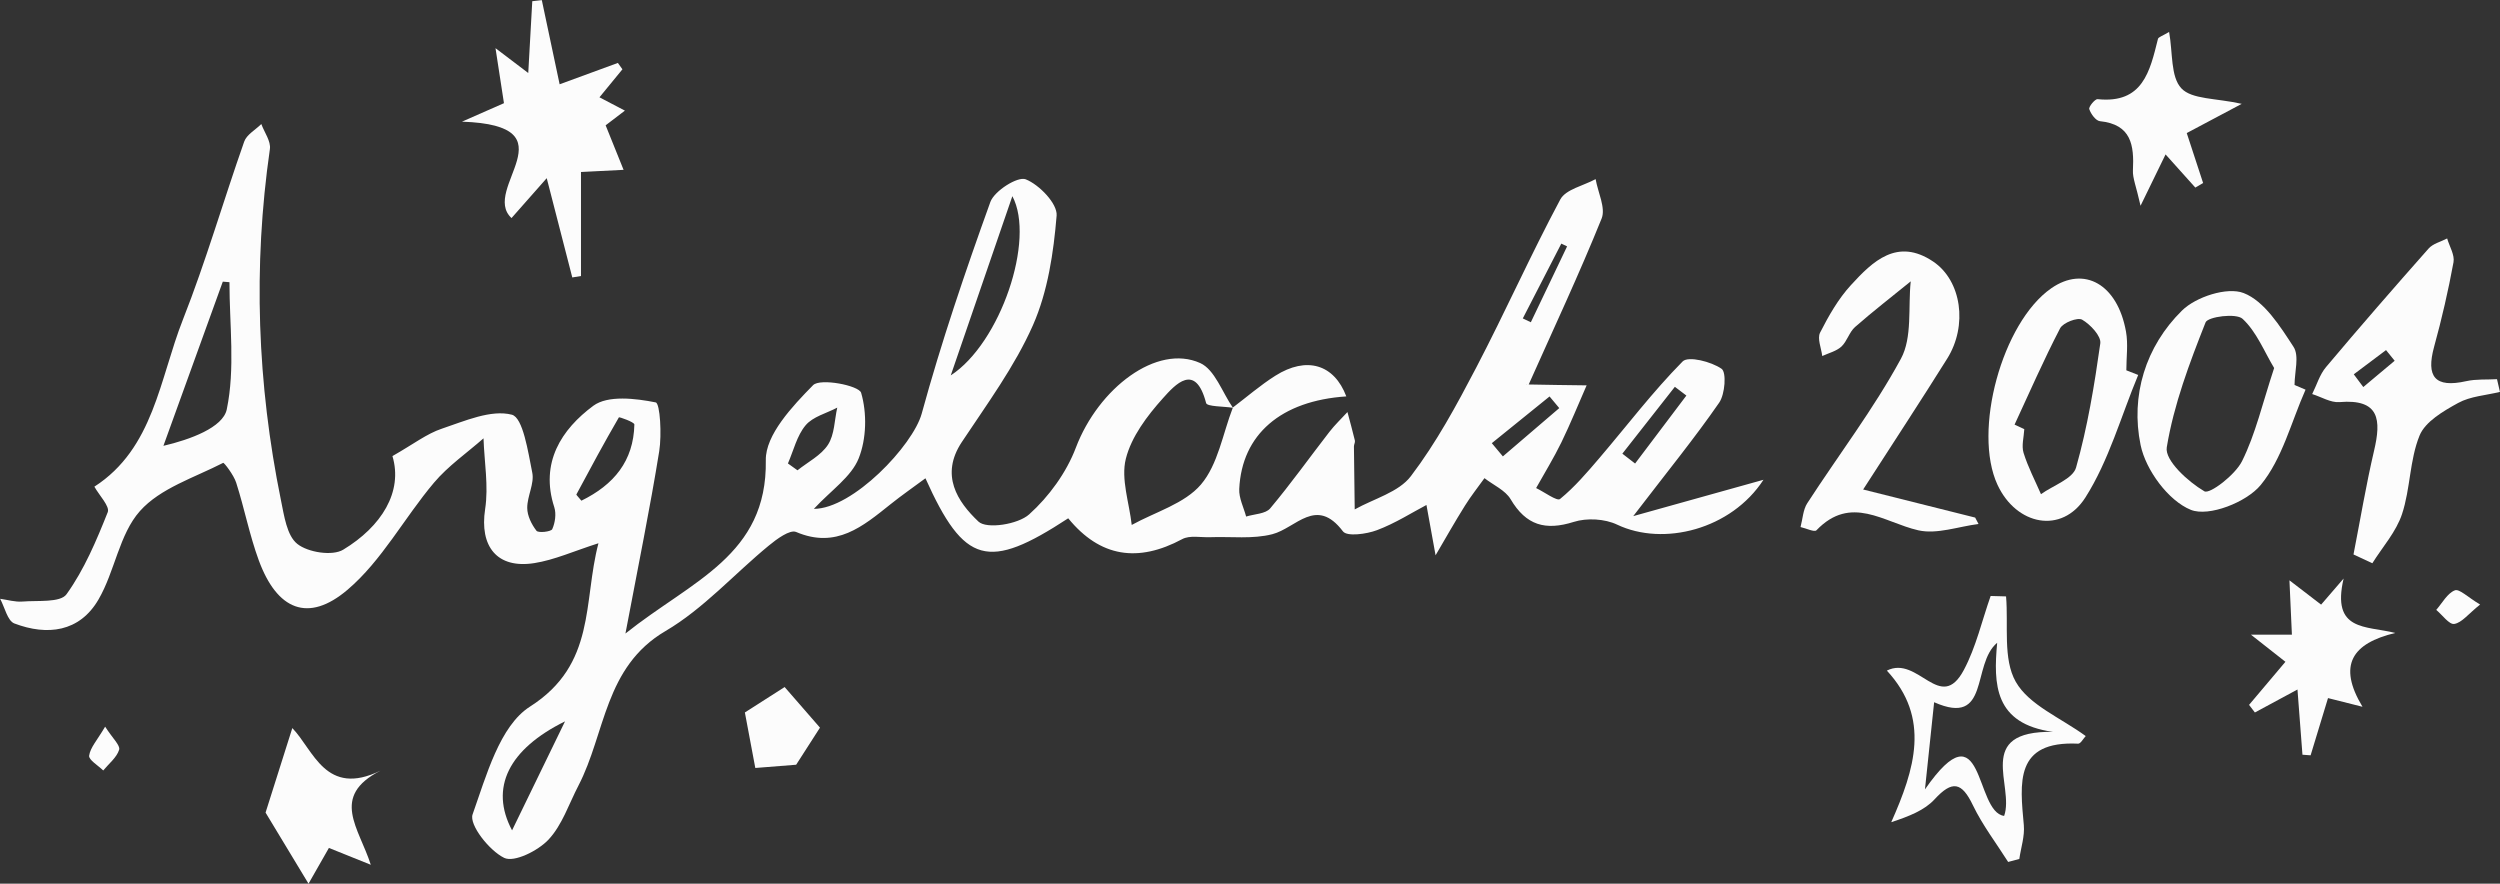
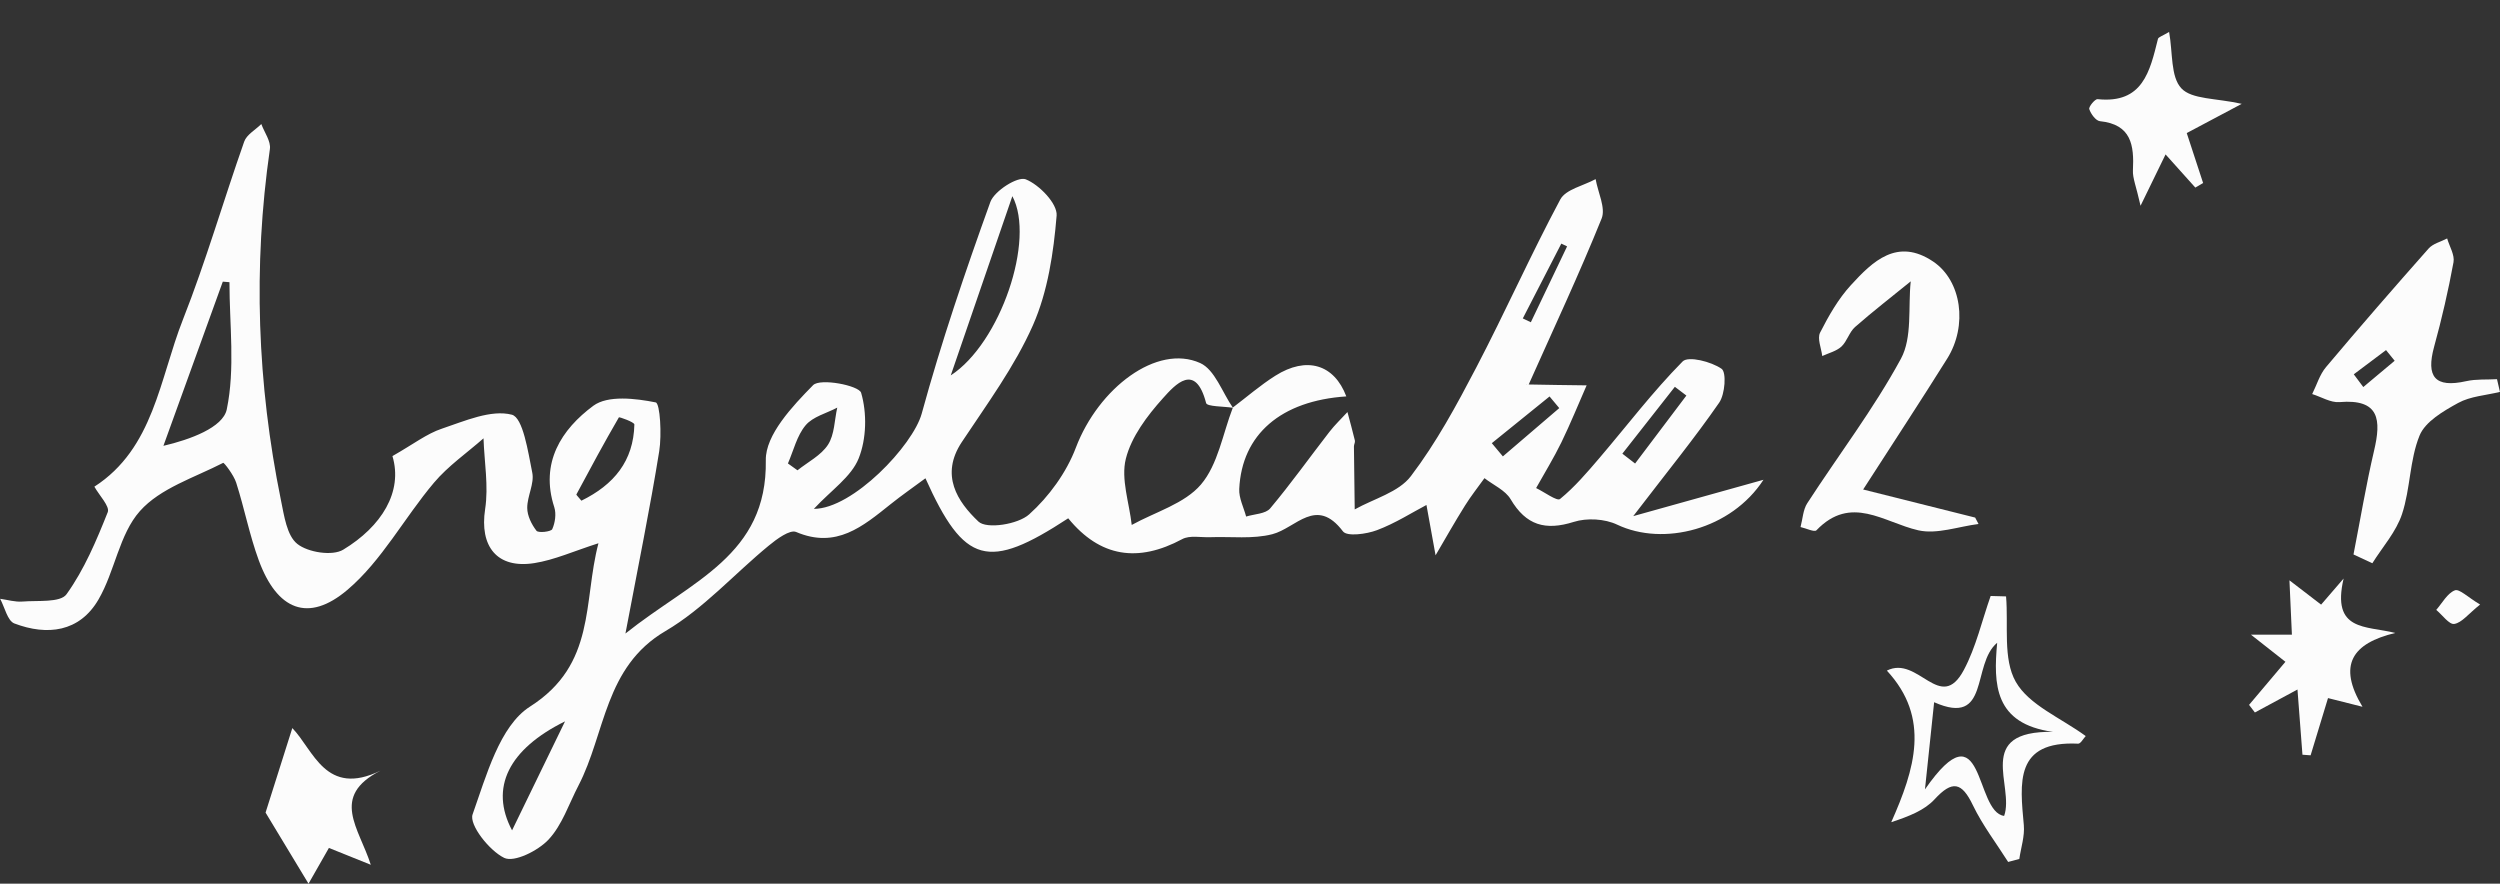
<svg xmlns="http://www.w3.org/2000/svg" id="_レイヤー_1" data-name="レイヤー_1" viewBox="0 0 416.75 147.31">
  <rect x="0" y="0" width="416.75" height="147.31" fill="#333333" stroke="none" />
  <defs>
    <style>
      .cls-1 {
        fill: #fcfcfc;
      }
    </style>
  </defs>
  <path class="cls-1" d="M205.47,67.97c2.37-1.79,4.62-3.75,7.12-5.33,5.24-3.31,9.82-1.9,11.84,3.44-10.86.72-17.42,6.31-17.85,15.44-.07,1.51.74,3.06,1.15,4.59,1.37-.43,3.24-.44,4.01-1.36,3.45-4.11,6.57-8.5,9.86-12.74.91-1.18,2.01-2.22,3.02-3.32.42,1.58.86,3.16,1.24,4.75.07.3-.16.65-.16.98.03,3.5.08,7,.13,10.5,3.19-1.79,7.33-2.86,9.36-5.54,4.24-5.57,7.63-11.85,10.89-18.09,4.84-9.26,9.09-18.83,14.02-28.04.91-1.69,3.87-2.29,5.89-3.39.38,2.21,1.71,4.8,1,6.57-3.77,9.34-8.06,18.48-12.19,27.74-.65-.3-.39-.08-.13-.08,3.27.07,6.55.11,9.82.15-1.39,3.17-2.69,6.38-4.2,9.49-1.27,2.61-2.8,5.09-4.22,7.63,1.37.66,3.48,2.23,3.98,1.83,2.42-1.97,4.5-4.41,6.55-6.81,4.61-5.4,8.92-11.09,13.9-16.13.93-.94,4.77.03,6.49,1.23.83.58.58,4.22-.4,5.64-4.08,5.9-8.63,11.48-14.33,18.92,7.69-2.15,14.32-4,21.71-6.06-5.37,8.27-16.67,11.15-24.39,7.48-2.06-.98-5.05-1.15-7.23-.46-4.75,1.5-7.96.57-10.53-3.78-.89-1.5-2.88-2.36-4.36-3.51-1.09,1.52-2.26,2.99-3.25,4.58-1.7,2.72-3.28,5.51-4.9,8.28-.51-2.79-1.02-5.59-1.52-8.39-2.42,1.27-5.21,3.06-8.25,4.2-1.75.66-4.99,1.1-5.67.2-4.46-5.89-7.82-.55-11.77.47-3.28.85-6.9.37-10.37.5-1.57.06-3.4-.35-4.65.32-7.36,3.95-13.69,3.04-19.01-3.47-13.37,8.75-17.33,7.72-23.8-6.67-2.01,1.49-3.96,2.84-5.81,4.32-4.61,3.68-9.05,7.49-15.75,4.63-1.03-.44-3.23,1.18-4.55,2.27-5.77,4.74-10.89,10.53-17.23,14.25-10.19,5.98-9.98,17.04-14.5,25.75-1.6,3.07-2.72,6.6-5.01,9.03-1.74,1.85-5.71,3.83-7.37,3.03-2.49-1.21-5.88-5.53-5.27-7.25,2.29-6.44,4.52-14.75,9.57-17.97,11.05-7.03,8.83-17.45,11.41-27.23-4.13,1.32-7.33,2.78-10.68,3.31-6.26.99-9.16-2.81-8.21-9,.59-3.83-.14-7.86-.27-11.8-2.78,2.45-5.9,4.6-8.26,7.4-4.94,5.85-8.68,12.97-14.39,17.83-6.59,5.61-11.78,3.37-14.82-4.91-1.54-4.2-2.39-8.65-3.76-12.93-.4-1.26-2.02-3.38-2.17-3.3-4.79,2.46-10.48,4.22-13.87,8.03-3.46,3.88-4.18,10.06-6.92,14.76-3.15,5.41-8.52,6.07-14.02,3.98-1.14-.43-1.6-2.69-2.37-4.11,1.24.17,2.5.56,3.72.46,2.54-.21,6.32.22,7.35-1.22,2.95-4.11,4.98-8.93,6.87-13.68.38-.96-1.42-2.8-2.23-4.25,9.9-6.38,10.86-17.95,14.75-27.82,3.84-9.73,6.75-19.83,10.23-29.71.41-1.16,1.87-1.95,2.85-2.92.51,1.39,1.62,2.87,1.43,4.17-2.83,19.63-2.11,39.12,1.84,58.52.53,2.58.98,5.91,2.73,7.3,1.78,1.42,5.85,2.06,7.66.96,6.38-3.86,9.98-9.65,8.2-15.6,3.5-1.99,5.72-3.73,8.24-4.57,3.82-1.28,8.18-3.22,11.66-2.33,1.87.48,2.71,6.19,3.41,9.67.37,1.82-.85,3.91-.84,5.87,0,1.3.72,2.75,1.54,3.81.31.4,2.43.16,2.63-.27.48-1.07.69-2.55.34-3.65-2.42-7.44,1.21-12.99,6.51-16.92,2.41-1.78,7.02-1.23,10.39-.56.74.15,1.03,5.4.59,8.15-1.52,9.45-3.45,18.83-5.63,30.38,11.07-8.84,23.66-12.98,23.4-28.9-.07-4.21,4.44-9,7.88-12.5,1.19-1.21,7.65.05,8.01,1.27.99,3.38.9,7.67-.41,10.94-1.23,3.07-4.58,5.3-7.47,8.41,6.49,0,16.52-10.57,17.98-15.88,3.26-11.91,7.25-23.64,11.44-35.27.67-1.86,4.56-4.31,5.89-3.79,2.27.9,5.32,4.07,5.16,6.05-.51,6.18-1.47,12.65-3.94,18.26-3.05,6.9-7.66,13.15-11.87,19.5-3.64,5.5-.73,9.93,2.78,13.25,1.36,1.29,6.6.47,8.45-1.2,3.3-2.96,6.22-6.98,7.79-11.13,3.76-9.9,13.5-17.35,20.72-14.1,2.44,1.1,3.68,4.89,5.46,7.46-1.55-.25-4.31-.18-4.47-.79-1.79-6.86-5.16-3.07-7.2-.8-2.62,2.92-5.26,6.41-6.18,10.08-.85,3.38.57,7.34.98,11.04,3.93-2.17,8.81-3.54,11.54-6.74,2.85-3.35,3.63-8.46,5.31-12.8ZM38.24,47.04c-.37-.03-.73-.06-1.1-.09-3.3,9.12-6.6,18.25-9.9,27.37,4.45-1.04,9.93-3.05,10.56-6.07,1.42-6.8.45-14.11.45-21.21ZM158.49,62.58c8.28-5.39,14.14-22.63,10.27-29.88-3.81,11.08-7.04,20.48-10.27,29.88ZM94.19,120.25c-9.39,4.64-12.61,11.07-8.83,18.17,2.94-6.06,5.89-12.11,8.83-18.17ZM96.91,83.47c5.44-2.67,8.7-6.62,8.84-12.71,0-.4-2.53-1.28-2.58-1.19-2.46,4.23-4.78,8.55-7.09,12.86-.03.06.19.25.84,1.04ZM131.35,77.26c.53.38,1.06.76,1.59,1.14,1.74-1.39,3.94-2.49,5.09-4.27,1.09-1.69,1.07-4.09,1.54-6.18-1.8.95-4.06,1.5-5.27,2.94-1.45,1.72-2.01,4.2-2.95,6.36ZM270.45,75.63c.71.55,1.41,1.1,2.12,1.64,2.85-3.78,5.7-7.55,8.55-11.33-.64-.49-1.28-.97-1.92-1.46-2.92,3.71-5.83,7.43-8.75,11.14ZM248.68,73.87l1.85,2.21c3.13-2.68,6.27-5.37,9.4-8.05-.54-.65-1.08-1.3-1.62-1.94-3.21,2.59-6.42,5.19-9.62,7.78ZM261.23,41.07l-.96-.46-6.42,12.47,1.34.64,6.04-12.64Z" />
-   <path class="cls-1" d="M392.33,92.42c1.13-5.77,2.09-11.58,3.43-17.3,1.2-5.1.95-8.66-5.77-8.09-1.47.12-3.03-.87-4.55-1.34.76-1.51,1.25-3.25,2.31-4.5,5.6-6.66,11.32-13.23,17.09-19.75.73-.83,2.05-1.14,3.1-1.69.38,1.32,1.28,2.74,1.06,3.96-.87,4.73-1.95,9.44-3.23,14.08-1.38,5.03.13,6.92,5.35,5.75,1.65-.37,3.42-.23,5.13-.33.16.71.33,1.41.49,2.12-2.34.58-4.92.72-6.96,1.84-2.46,1.35-5.49,3.11-6.44,5.44-1.66,4.07-1.52,8.85-2.92,13.08-.98,2.96-3.25,5.49-4.95,8.2-1.05-.49-2.09-.98-3.14-1.46ZM392.37,62.39c.53.71,1.06,1.42,1.59,2.13,1.74-1.46,3.49-2.92,5.23-4.38-.48-.59-.96-1.19-1.44-1.78-1.79,1.35-3.59,2.69-5.38,4.04Z" />
+   <path class="cls-1" d="M392.33,92.42c1.13-5.77,2.09-11.58,3.43-17.3,1.2-5.1.95-8.66-5.77-8.09-1.47.12-3.03-.87-4.55-1.34.76-1.51,1.25-3.25,2.31-4.5,5.6-6.66,11.32-13.23,17.09-19.75.73-.83,2.05-1.14,3.1-1.69.38,1.32,1.28,2.74,1.06,3.96-.87,4.73-1.95,9.44-3.23,14.08-1.38,5.03.13,6.92,5.35,5.75,1.65-.37,3.42-.23,5.13-.33.16.71.33,1.41.49,2.12-2.34.58-4.92.72-6.96,1.84-2.46,1.35-5.49,3.11-6.44,5.44-1.66,4.07-1.52,8.85-2.92,13.08-.98,2.96-3.25,5.49-4.95,8.2-1.05-.49-2.09-.98-3.14-1.46M392.37,62.39c.53.71,1.06,1.42,1.59,2.13,1.74-1.46,3.49-2.92,5.23-4.38-.48-.59-.96-1.19-1.44-1.78-1.79,1.35-3.59,2.69-5.38,4.04Z" />
  <path class="cls-1" d="M310.59,81.6c6.76,1.69,12.71,3.18,18.67,4.68.19.36.37.71.56,1.07-3.36.42-6.94,1.76-10.05,1.05-5.76-1.32-11.2-6.01-16.97,0-.33.35-1.74-.34-2.65-.54.36-1.34.41-2.87,1.12-3.97,5.21-8.04,11.07-15.71,15.62-24.1,1.92-3.55,1.17-8.55,1.63-12.89-3.11,2.53-6.28,4.98-9.29,7.62-.96.85-1.32,2.37-2.26,3.25-.84.77-2.11,1.08-3.2,1.58-.16-1.32-.86-2.92-.36-3.9,1.42-2.79,3.03-5.62,5.13-7.91,3.66-4.01,7.75-7.95,13.72-3.94,4.74,3.19,5.79,10.67,2.34,16.18-4.29,6.86-8.73,13.62-14.02,21.83Z" />
-   <path class="cls-1" d="M96.85,28.65v17.36c-.48.08-.97.16-1.45.24-1.35-5.26-2.71-10.52-4.26-16.55-2.32,2.63-4.15,4.69-5.87,6.65-5.22-4.82,10.41-15.43-8.26-16.07,3.99-1.76,5.47-2.41,7-3.08-.4-2.62-.81-5.25-1.41-9.17,2.36,1.79,3.57,2.71,5.46,4.14.25-4.4.46-8.18.67-11.97.53-.06,1.06-.12,1.59-.18.97,4.58,1.94,9.16,2.97,14.03,3.73-1.37,6.72-2.46,9.71-3.56.25.35.51.71.76,1.06-1.25,1.52-2.49,3.05-3.83,4.67,1.28.67,2.51,1.31,4.24,2.22-1.49,1.13-2.56,1.94-3.21,2.45,1.1,2.74,2.05,5.08,2.99,7.42-2.16.11-4.32.22-7.1.36Z" />
-   <path class="cls-1" d="M356.44,62.5c-2.86,6.86-4.88,14.26-8.81,20.44-3.94,6.18-11.52,4.62-14.65-2.13-4.16-8.97.78-27.06,8.96-32.75,5.48-3.81,11.04-.69,12.46,7.2.38,2.09.06,4.31.06,6.47.66.26,1.33.52,1.99.78ZM335.82,70.78c.54.25,1.08.51,1.63.76-.07,1.33-.49,2.76-.12,3.96.74,2.37,1.91,4.6,2.9,6.88,2.03-1.46,5.32-2.56,5.85-4.44,1.91-6.75,3.06-13.74,4.04-20.7.17-1.21-1.66-3.16-3.03-3.95-.75-.43-3.18.5-3.67,1.44-2.73,5.25-5.1,10.68-7.59,16.05Z" />
-   <path class="cls-1" d="M384.33,64.97c-2.39,5.38-3.87,11.51-7.48,15.89-2.36,2.87-8.66,5.34-11.64,4.13-3.74-1.51-7.51-6.63-8.37-10.79-1.7-8.22.81-16.44,6.9-22.43,2.32-2.29,7.54-3.98,10.27-2.92,3.46,1.34,6.08,5.53,8.32,8.97.99,1.51.17,4.21.17,6.36.61.26,1.22.52,1.84.78ZM379.1,61.35c-1.64-2.72-2.92-6.03-5.26-8.2-1.07-.99-5.79-.36-6.17.59-2.68,6.77-5.3,13.71-6.47,20.83-.36,2.17,3.54,5.73,6.27,7.33.89.52,5.14-2.73,6.28-5.03,2.25-4.52,3.39-9.59,5.35-15.52Z" />
  <path class="cls-1" d="M334.76,143.69c-1.98-3.13-4.27-6.12-5.87-9.44-1.86-3.88-3.43-4.23-6.41-.99-1.67,1.81-4.21,2.81-7.21,3.8,3.92-8.83,6.6-17.36-.73-25.27,5.22-2.64,8.92,7.25,12.84-.12,2.03-3.82,3.01-8.2,4.46-12.32.86.02,1.71.05,2.57.07.41,4.82-.55,10.42,1.62,14.24,2.21,3.88,7.5,6,11.66,9.04-.41.44-.86,1.29-1.26,1.27-10.65-.51-9.69,6.54-9.06,13.58.17,1.84-.48,3.76-.75,5.64-.63.17-1.25.34-1.88.5ZM320.89,131.59c9.94-14.29,8.22,3.8,13.2,4.42,1.79-4.99-5.06-14.21,8.14-14.01-9.79-1.34-9.94-7.91-9.3-14.85-4.33,3.6-1.12,14.07-10.51,9.91-.48,4.51-.94,8.96-1.53,14.54Z" />
  <path class="cls-1" d="M374.92,117.5c1.96-2.32,3.91-4.64,6.06-7.18-1.74-1.37-3.23-2.54-5.75-4.52h6.83c-.13-2.81-.24-5.27-.41-9.06,2.41,1.85,3.75,2.88,5.28,4.05.79-.92,1.59-1.84,3.75-4.35-2.06,8.85,3.72,7.84,8.61,9.07-7.17,1.73-9.66,5.34-5.46,12.31-2.76-.7-4.12-1.04-5.75-1.45-.97,3.18-1.93,6.36-2.9,9.54-.45-.03-.9-.07-1.36-.1-.26-3.44-.52-6.88-.83-10.87-2.73,1.47-4.92,2.65-7.1,3.83-.32-.42-.65-.85-.97-1.27Z" />
  <path class="cls-1" d="M373.7,17.31c-3.56,1.89-6.2,3.3-9.17,4.87.89,2.73,1.81,5.53,2.73,8.33-.43.25-.86.5-1.3.76-1.53-1.71-3.07-3.42-4.96-5.53-1.2,2.46-2.24,4.61-4.17,8.56-.73-3.28-1.34-4.61-1.27-5.91.21-4.18-.26-7.65-5.5-8.19-.69-.07-1.51-1.2-1.78-2.01-.13-.38.96-1.71,1.39-1.66,7.56.79,8.72-4.67,10.06-10.04.08-.32.76-.5,1.86-1.17.63,3.48.23,7.47,2.04,9.4,1.75,1.87,5.77,1.62,10.07,2.59Z" />
  <path class="cls-1" d="M44.27,135.46c1.29-4.09,2.78-8.78,4.46-14.09,3.55,3.67,5.55,11.55,14.69,7.1-8.44,4.32-3.55,9.56-1.61,15.69-3.29-1.32-4.97-2-6.98-2.81-1.04,1.82-2.13,3.73-3.4,5.96-2.54-4.21-4.86-8.05-7.16-11.85Z" />
-   <path class="cls-1" d="M124.18,118.76c2.06-1.31,4.44-2.84,6.62-4.23,1.9,2.18,3.95,4.54,5.89,6.77-1.1,1.71-2.57,4.01-3.97,6.18-1.81.14-4.14.33-6.81.54-.51-2.71-1.13-6.03-1.74-9.26Z" />
  <path class="cls-1" d="M413.44,100.77c-1.97,1.57-3.04,3.03-4.31,3.24-.85.14-1.99-1.5-3.01-2.34,1.01-1.15,1.84-2.76,3.1-3.26.75-.3,2.19,1.17,4.22,2.37Z" />
-   <path class="cls-1" d="M17.53,121.14c1.23,1.93,2.55,3.12,2.33,3.84-.4,1.3-1.72,2.32-2.65,3.46-.84-.83-2.45-1.77-2.35-2.47.19-1.36,1.35-2.59,2.67-4.84Z" />
</svg>